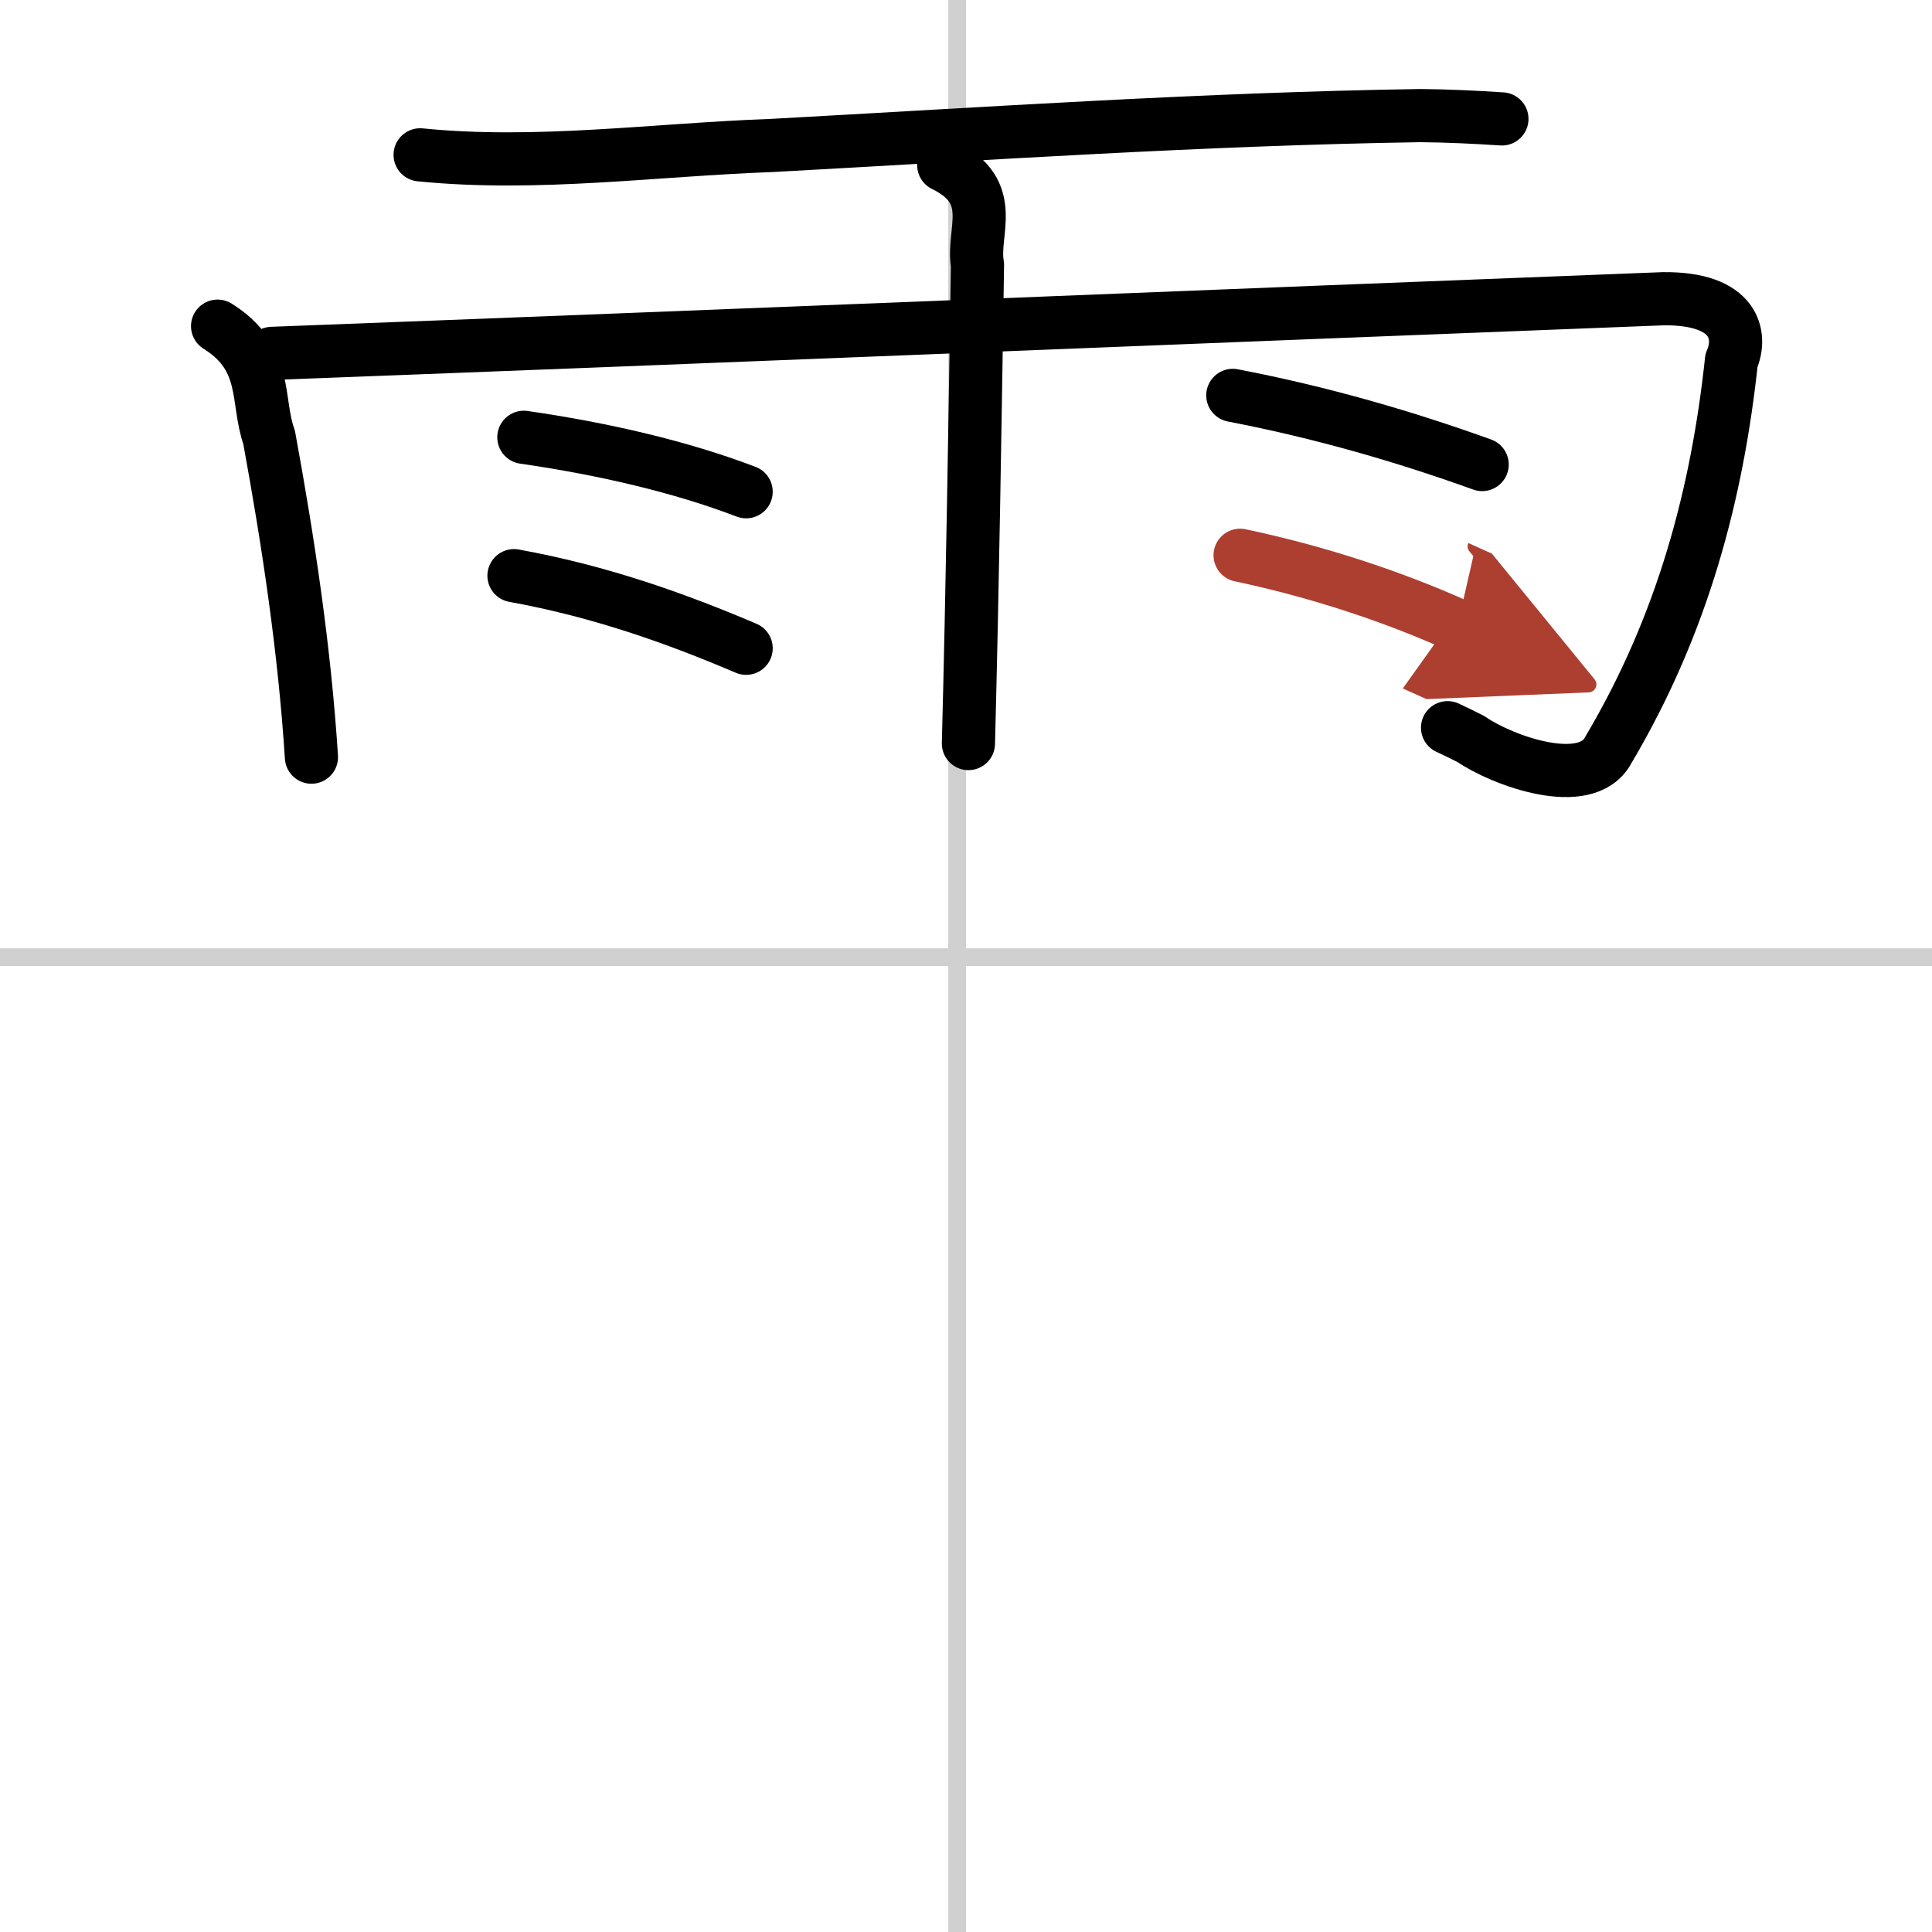
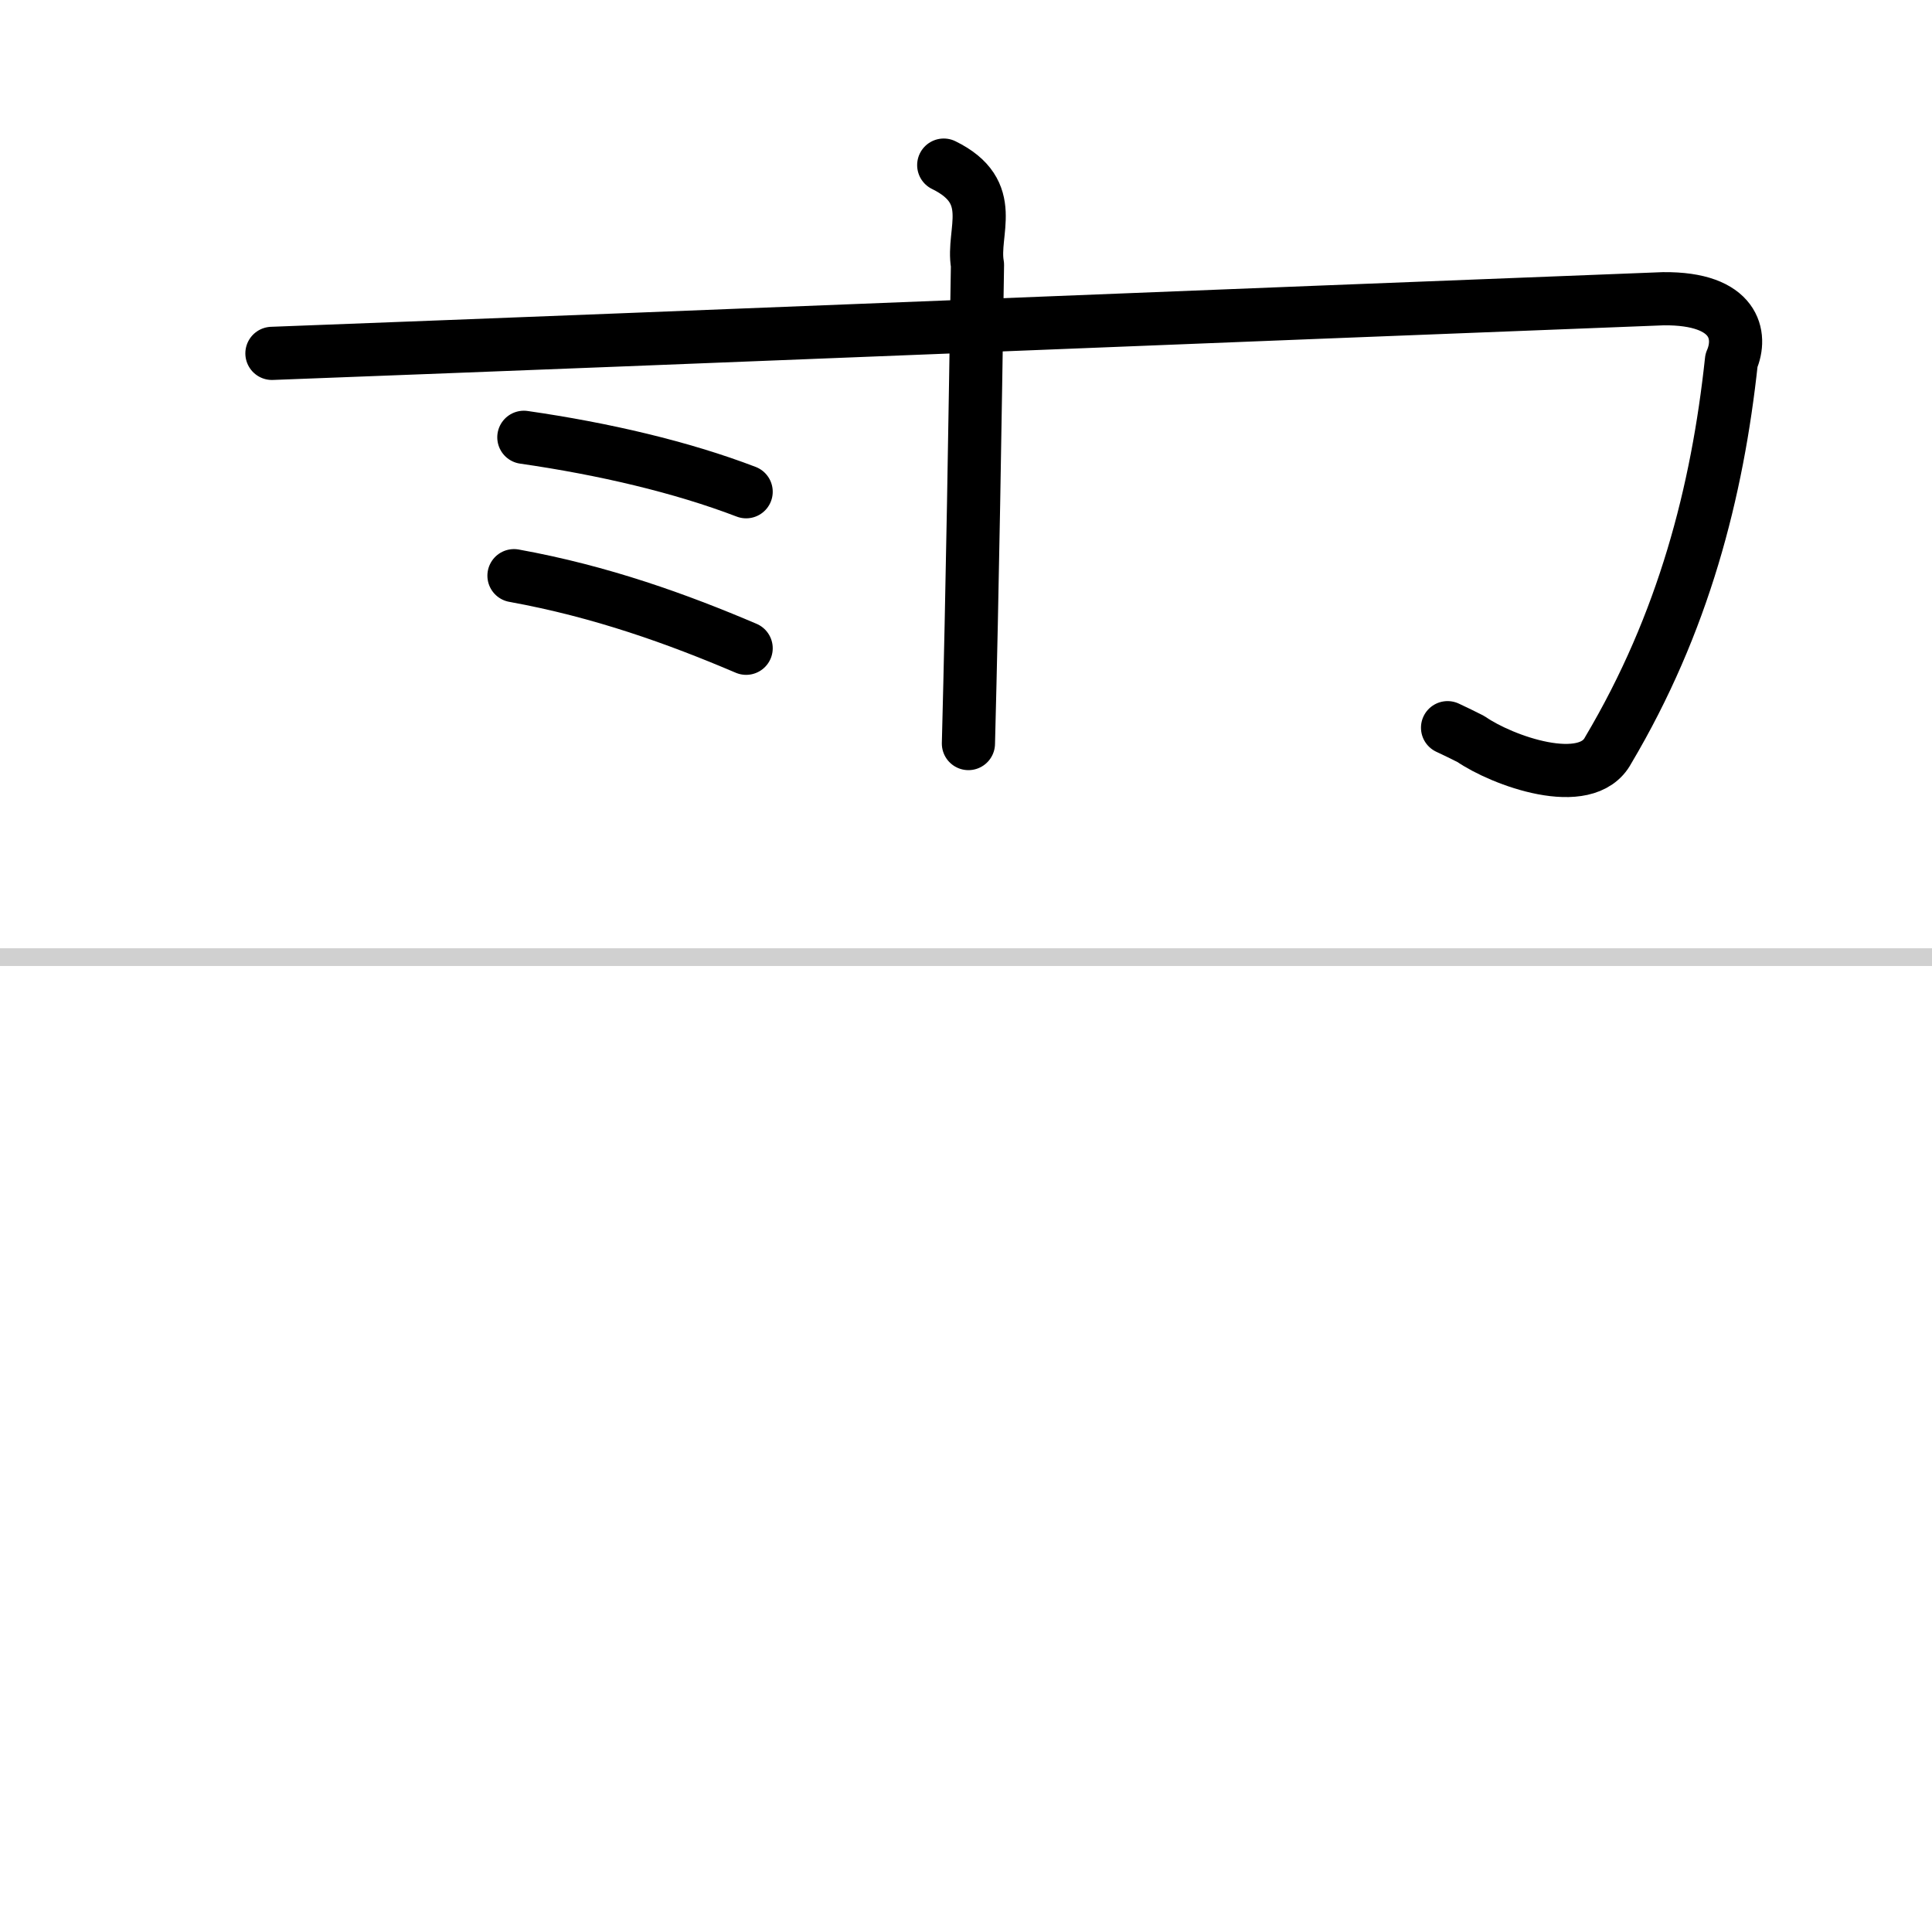
<svg xmlns="http://www.w3.org/2000/svg" width="400" height="400" viewBox="0 0 109 109">
  <defs>
    <marker id="a" markerWidth="4" orient="auto" refX="1" refY="5" viewBox="0 0 10 10">
      <polyline points="0 0 10 5 0 10 1 5" fill="#ad3f31" stroke="#ad3f31" />
    </marker>
  </defs>
  <g fill="none" stroke="#000" stroke-linecap="round" stroke-linejoin="round" stroke-width="3">
    <rect width="100%" height="100%" fill="#fff" stroke="#fff" />
-     <line x1="54" x2="54" y2="109" stroke="#d0d0d0" stroke-width="1" />
    <line x2="109" y1="54" y2="54" stroke="#d0d0d0" stroke-width="1" />
-     <path d="m23.703 8.736c6.6 0.662 13.254-0.294 19.842-0.529 12.165-0.664 24.328-1.495 36.583-1.685 1.543 0.014 3.081 0.087 4.607 0.187" />
-     <path d="m12.276 18.401c2.882 1.796 2.162 4.18 2.907 6.274 1.102 6.003 2.002 12.02 2.388 18.042" />
    <path d="m15.342 19.937c26.171-0.992 52.334-2.071 78.496-3.083 4.1-0.042 4.457 2.098 3.848 3.486-0.792 7.403-2.702 14.824-6.955 21.987-1.233 2.327-6.009 0.575-7.742-0.63-0.433-0.217-0.867-0.434-1.32-0.642" />
    <path d="m53.244 9.315c3.116 1.525 1.571 3.755 1.904 5.626-0.14 9.003-0.277 18.006-0.511 27.009" />
    <path d="m29.555 24.672c4.529 0.654 8.886 1.673 12.541 3.071" />
    <path d="m28.998 32.479c4.931 0.892 9.244 2.453 13.098 4.095" />
-     <path d="m69.553 22.307c5.067 0.974 9.756 2.347 14.068 3.901" />
-     <path d="m69.965 31.327c4.532 0.96 8.702 2.368 12.262 3.967" marker-end="url(#a)" stroke="#ad3f31" />
  </g>
</svg>